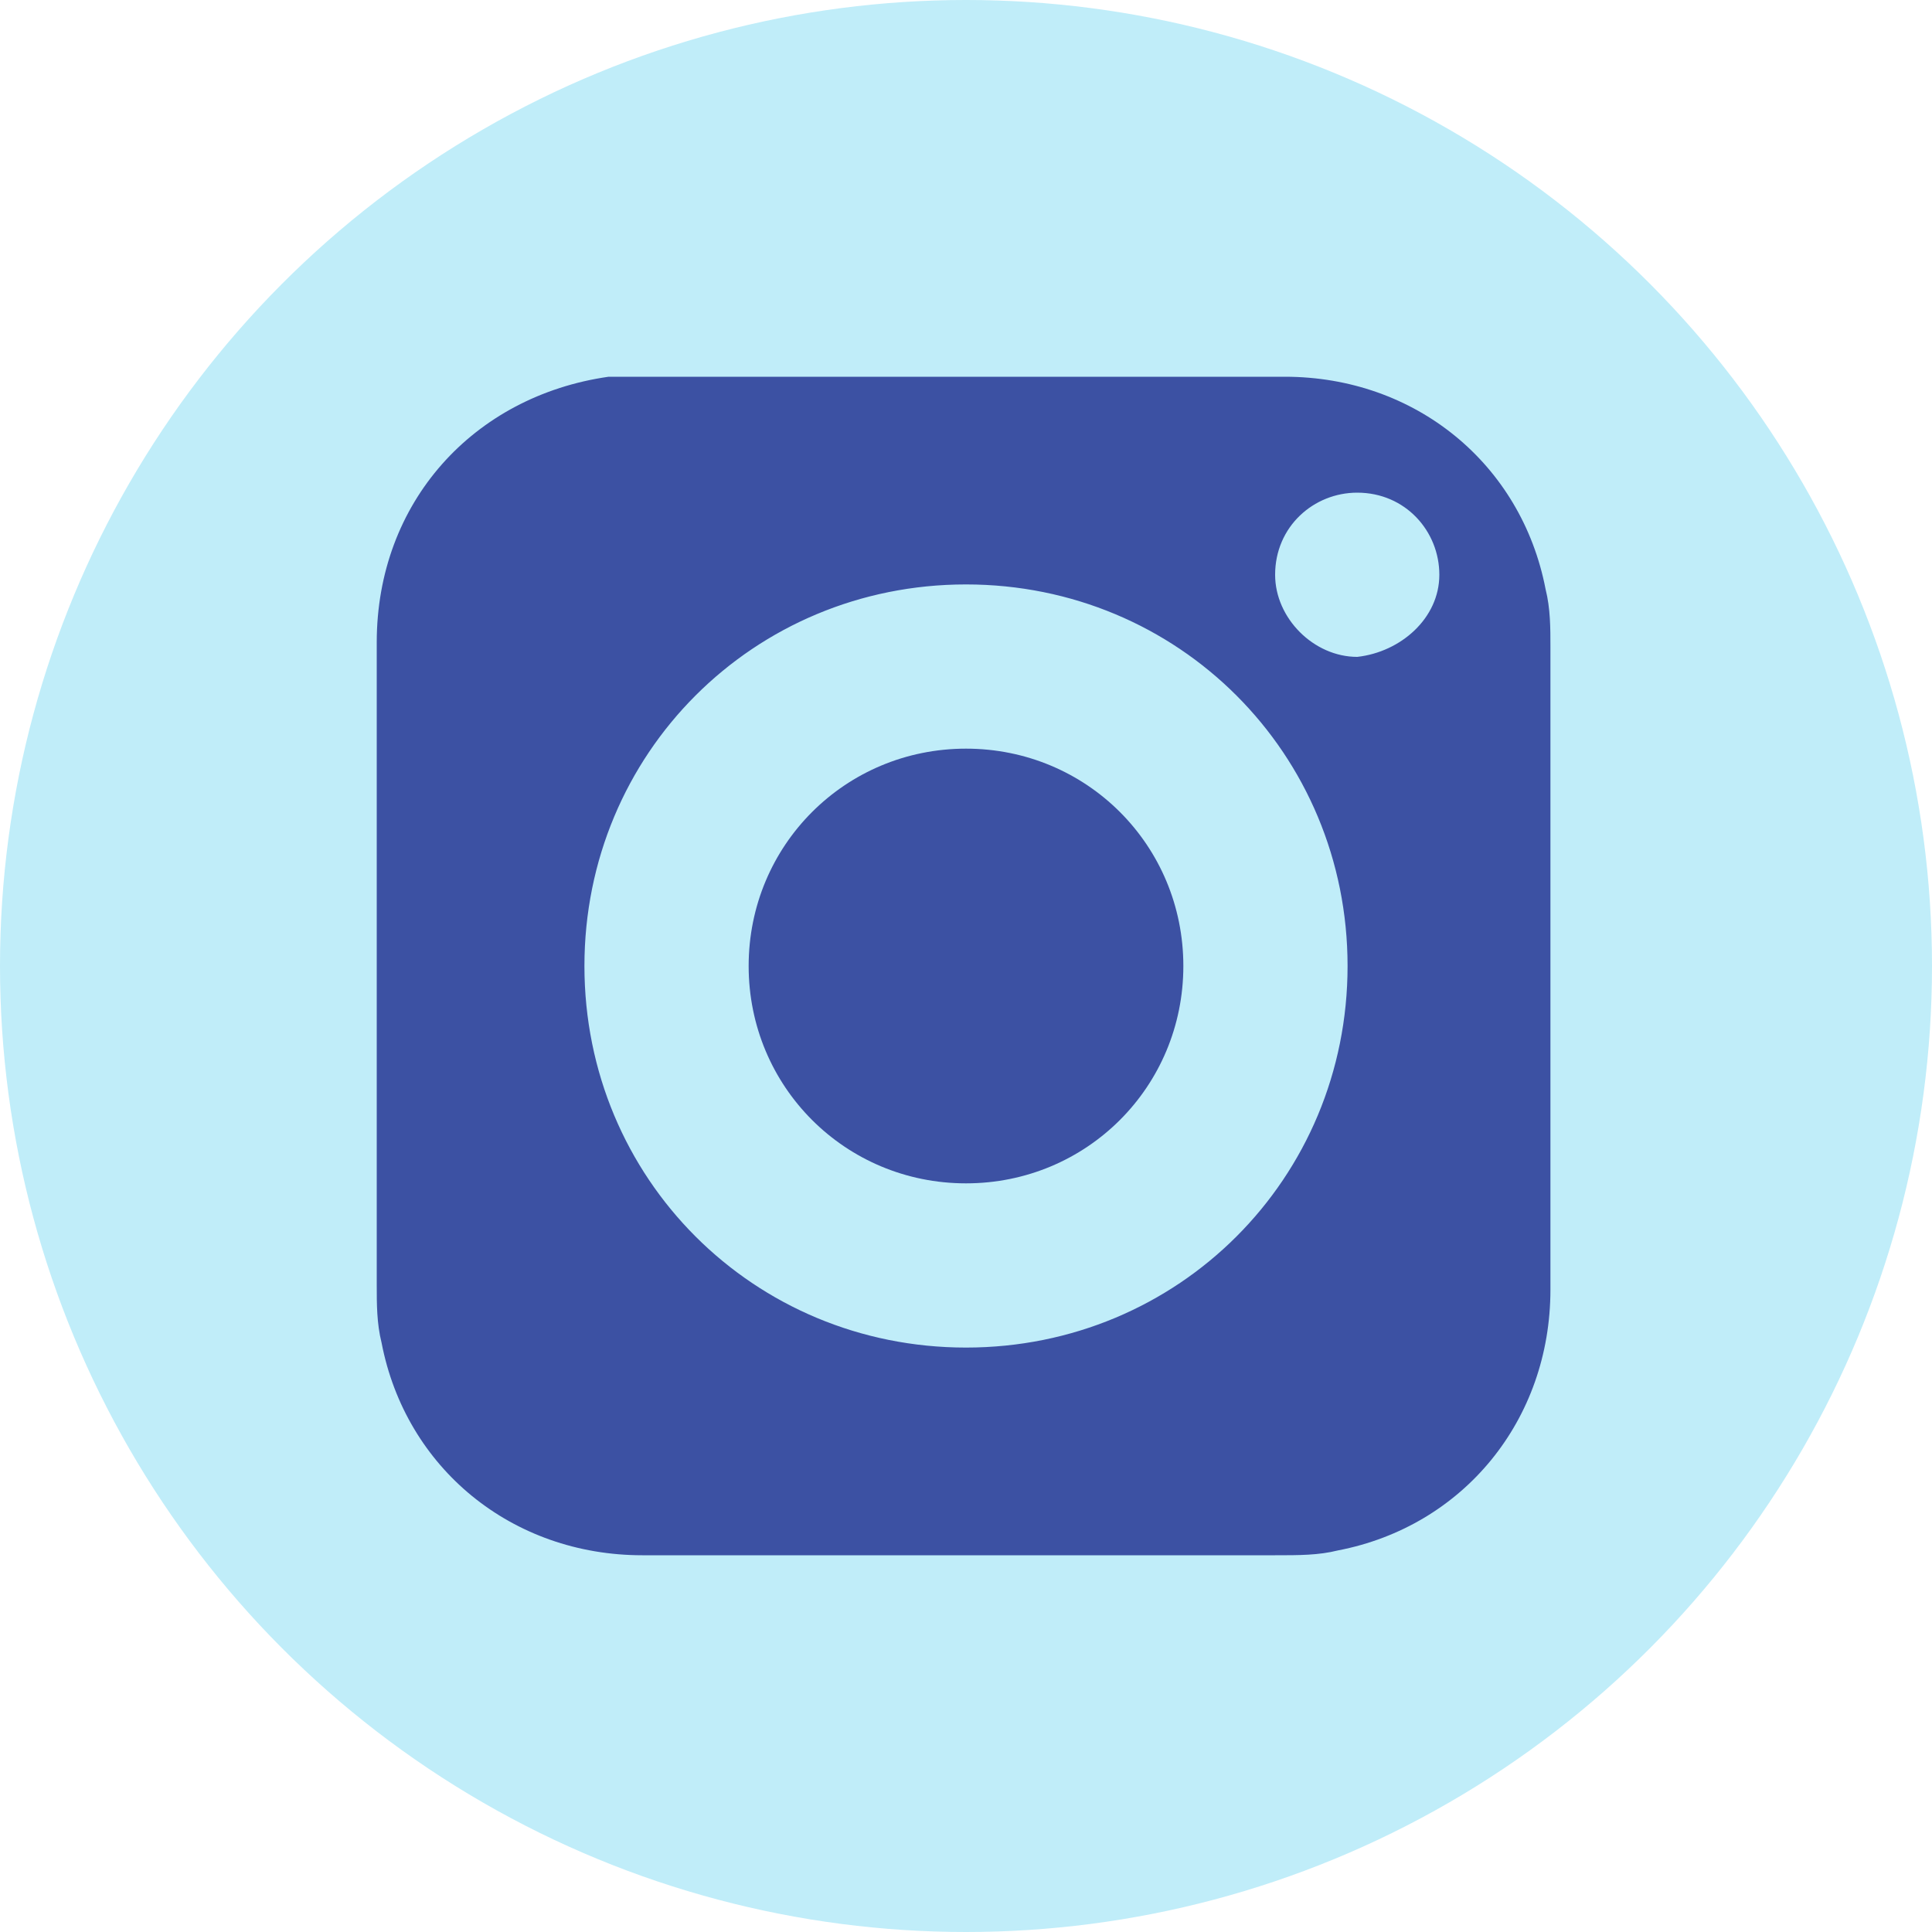
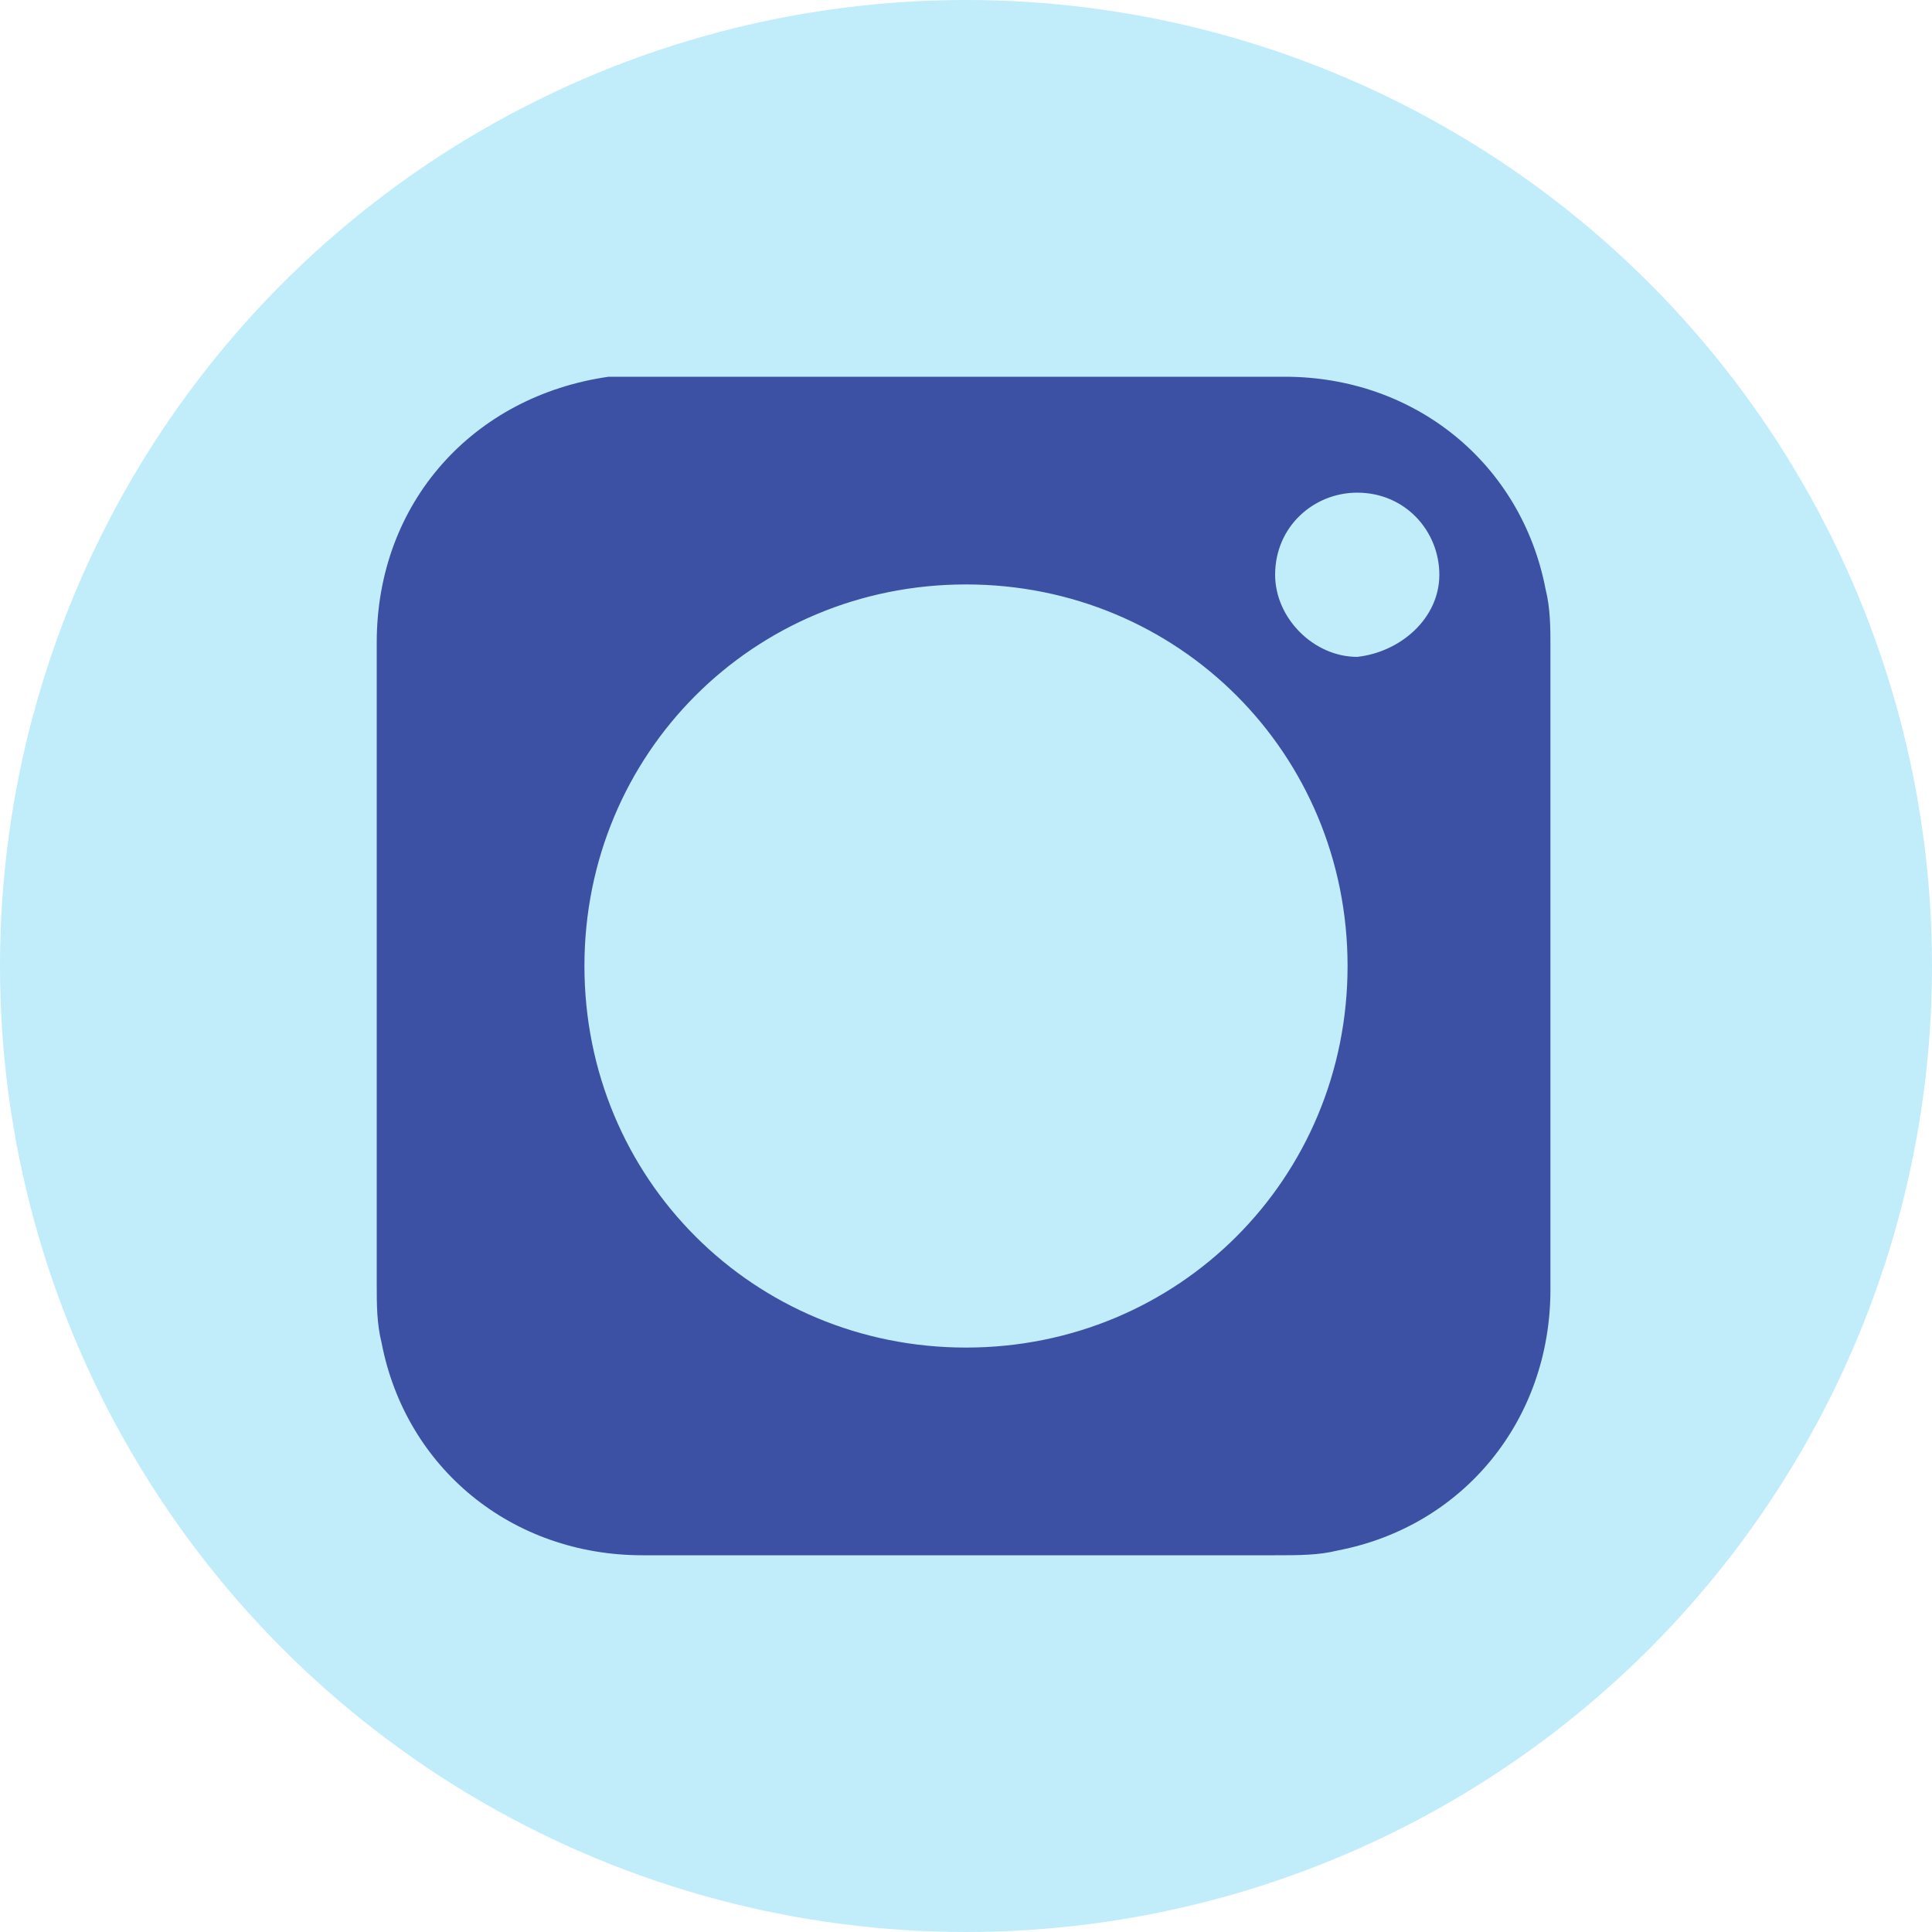
<svg xmlns="http://www.w3.org/2000/svg" version="1.1" id="Layer_1" x="0px" y="0px" viewBox="0 0 40 40" style="enable-background:new 0 0 40 40;" xml:space="preserve">
  <style type="text/css">
	.st0{fill:#C0EDF9;}
	.st1{fill:#3C51A3;}
</style>
  <circle class="st0" cx="20" cy="20" r="20" />
  <g>
    <path class="st1" d="M20,32.2c-2.2,0-4.5,0-6.7,0c-2.7,0-4.9-1.8-5.4-4.4c-0.1-0.4-0.1-0.8-0.1-1.2c0-4.4,0-8.9,0-13.3   c0-2.9,2-5.1,4.8-5.5c0.2,0,0.5,0,0.7,0c4.4,0,8.9,0,13.3,0c2.7,0,4.9,1.8,5.4,4.4c0.1,0.4,0.1,0.8,0.1,1.2c0,4.4,0,8.9,0,13.3   c0,2.7-1.8,4.9-4.4,5.4c-0.4,0.1-0.8,0.1-1.3,0.1C24.4,32.2,22.2,32.2,20,32.2z M20,27.9c4.4,0,7.9-3.5,7.9-7.9   c0-4.4-3.5-7.9-7.9-7.9c-4.4,0-7.9,3.5-7.9,7.9C12.1,24.4,15.6,27.9,20,27.9z M29.8,11.9c0-0.9-0.7-1.7-1.7-1.7   c-0.9,0-1.7,0.7-1.7,1.7c0,0.9,0.8,1.7,1.7,1.7C29,13.5,29.8,12.8,29.8,11.9z" />
-     <path class="st1" d="M24.5,20c0,2.5-2,4.5-4.5,4.5c-2.5,0-4.5-2-4.5-4.5c0-2.5,2-4.5,4.5-4.5S24.5,17.5,24.5,20z" />
  </g>
</svg>